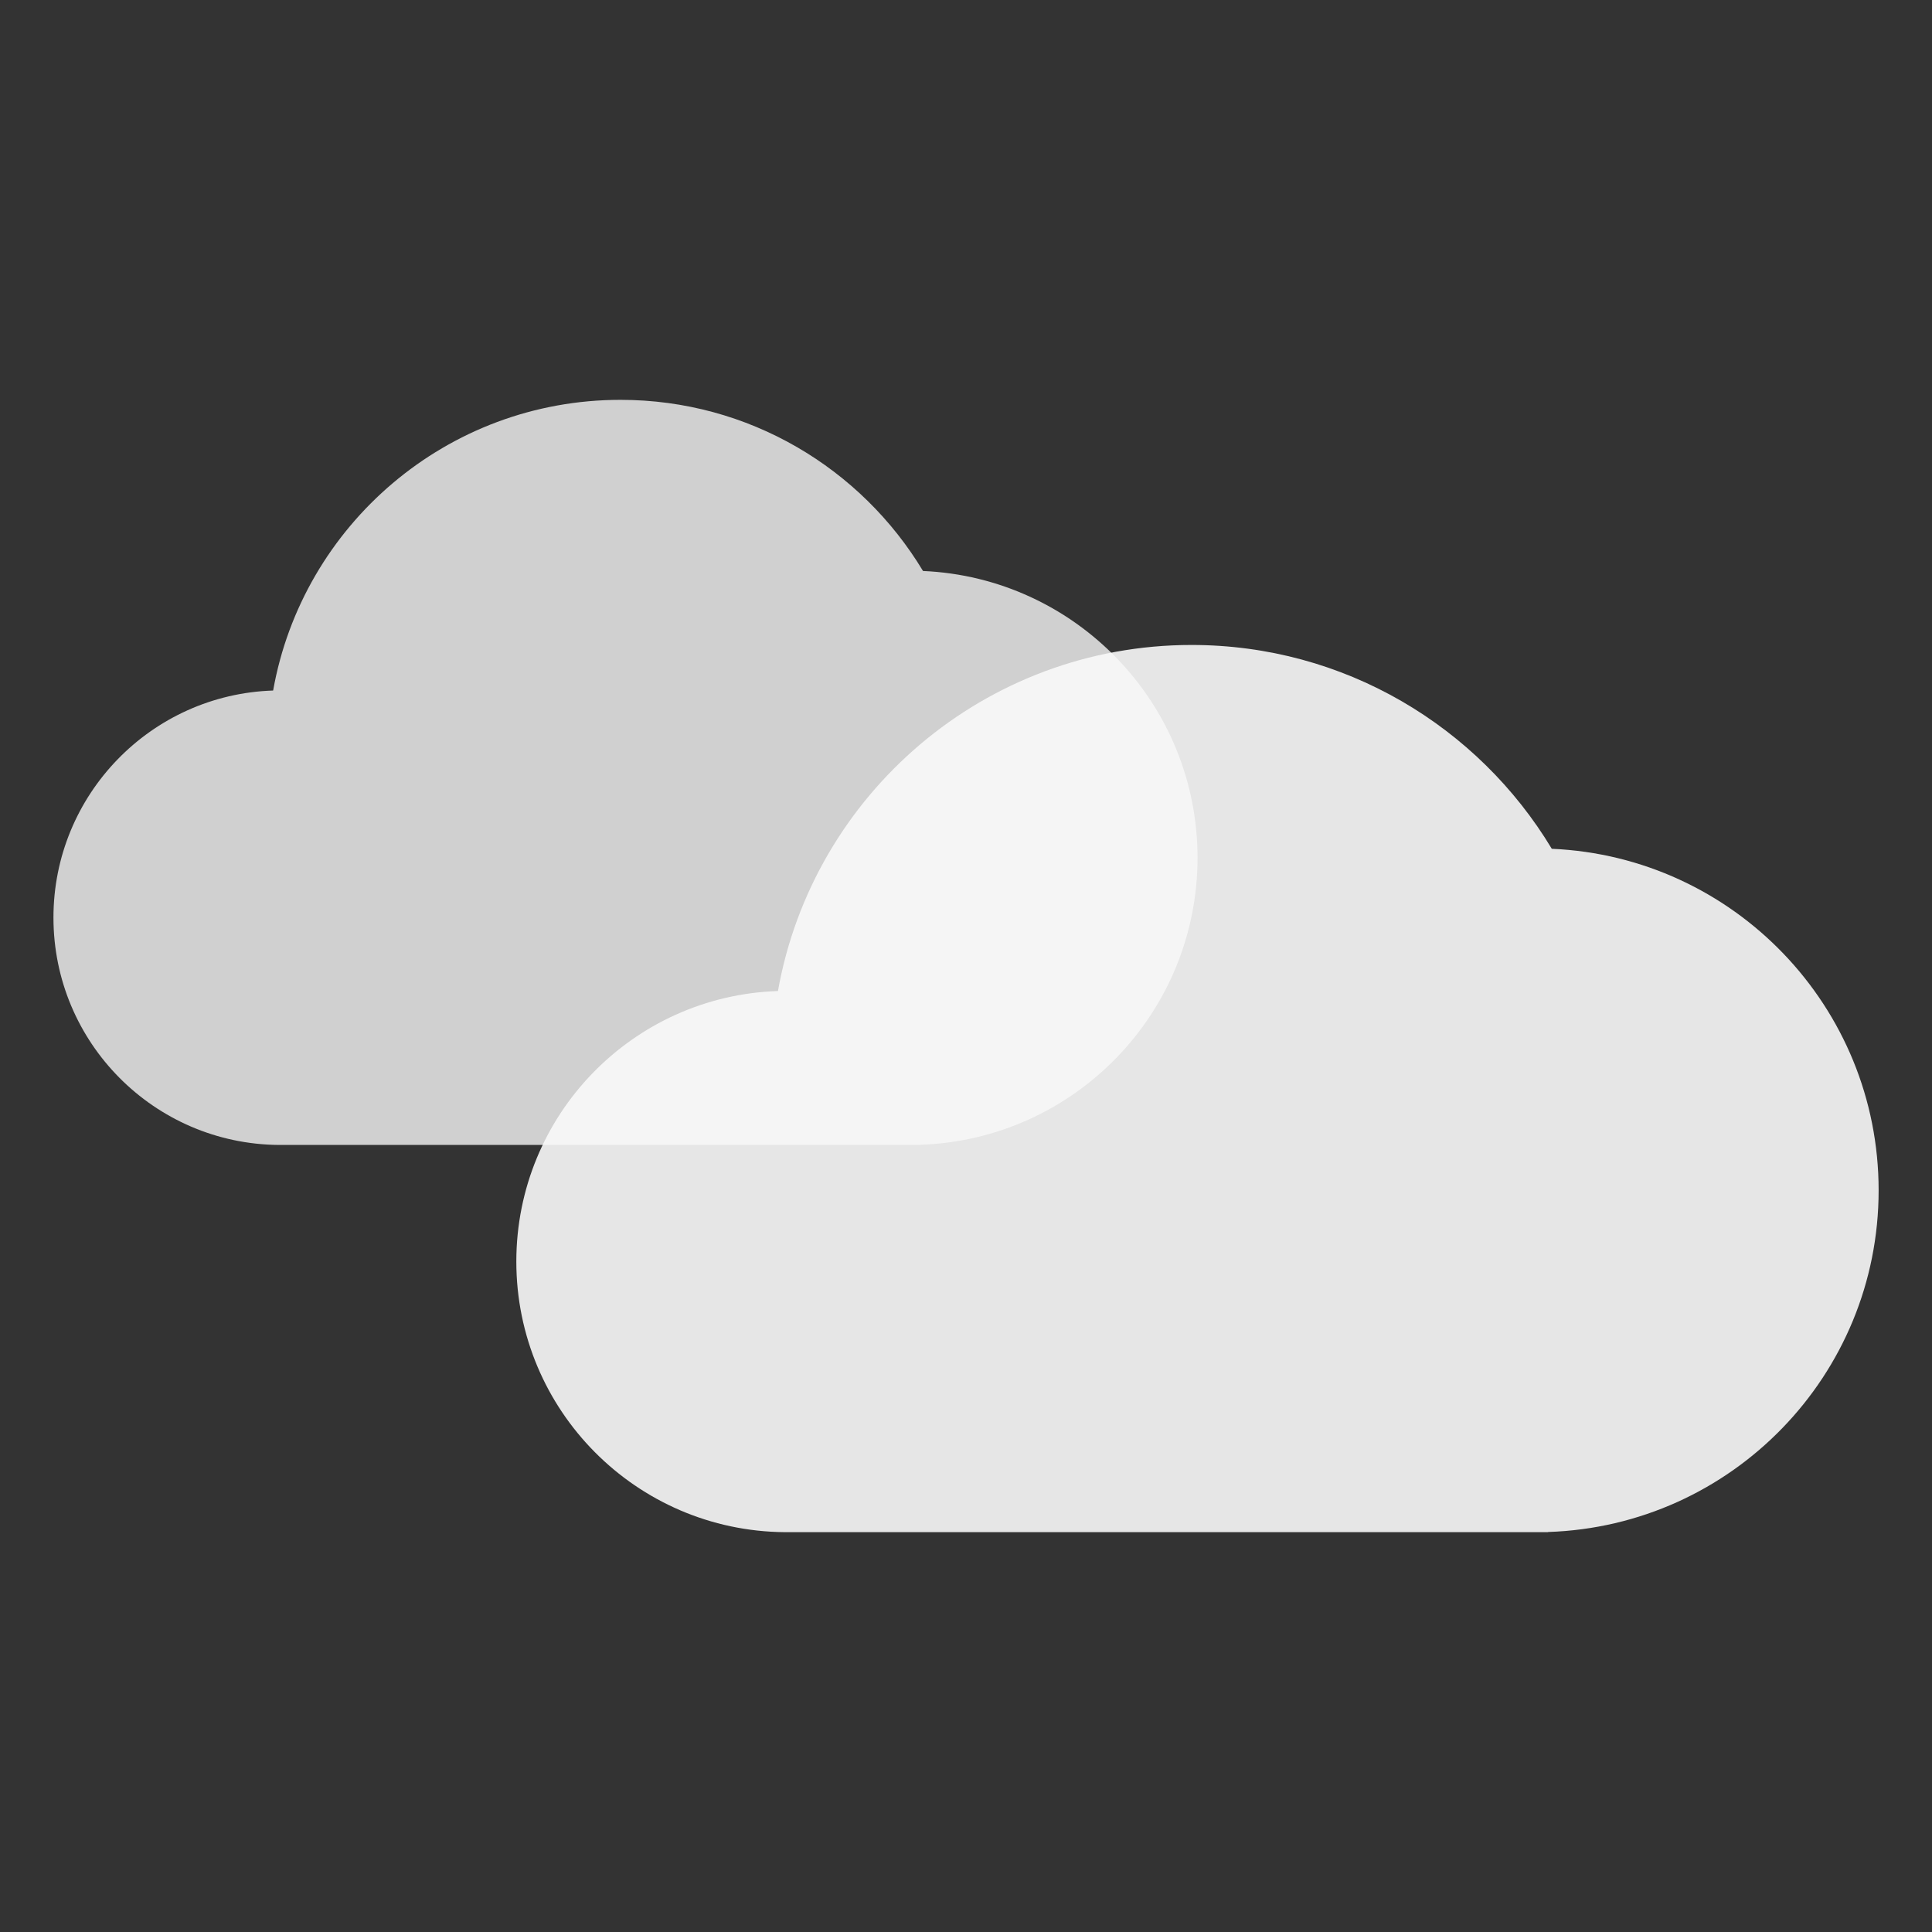
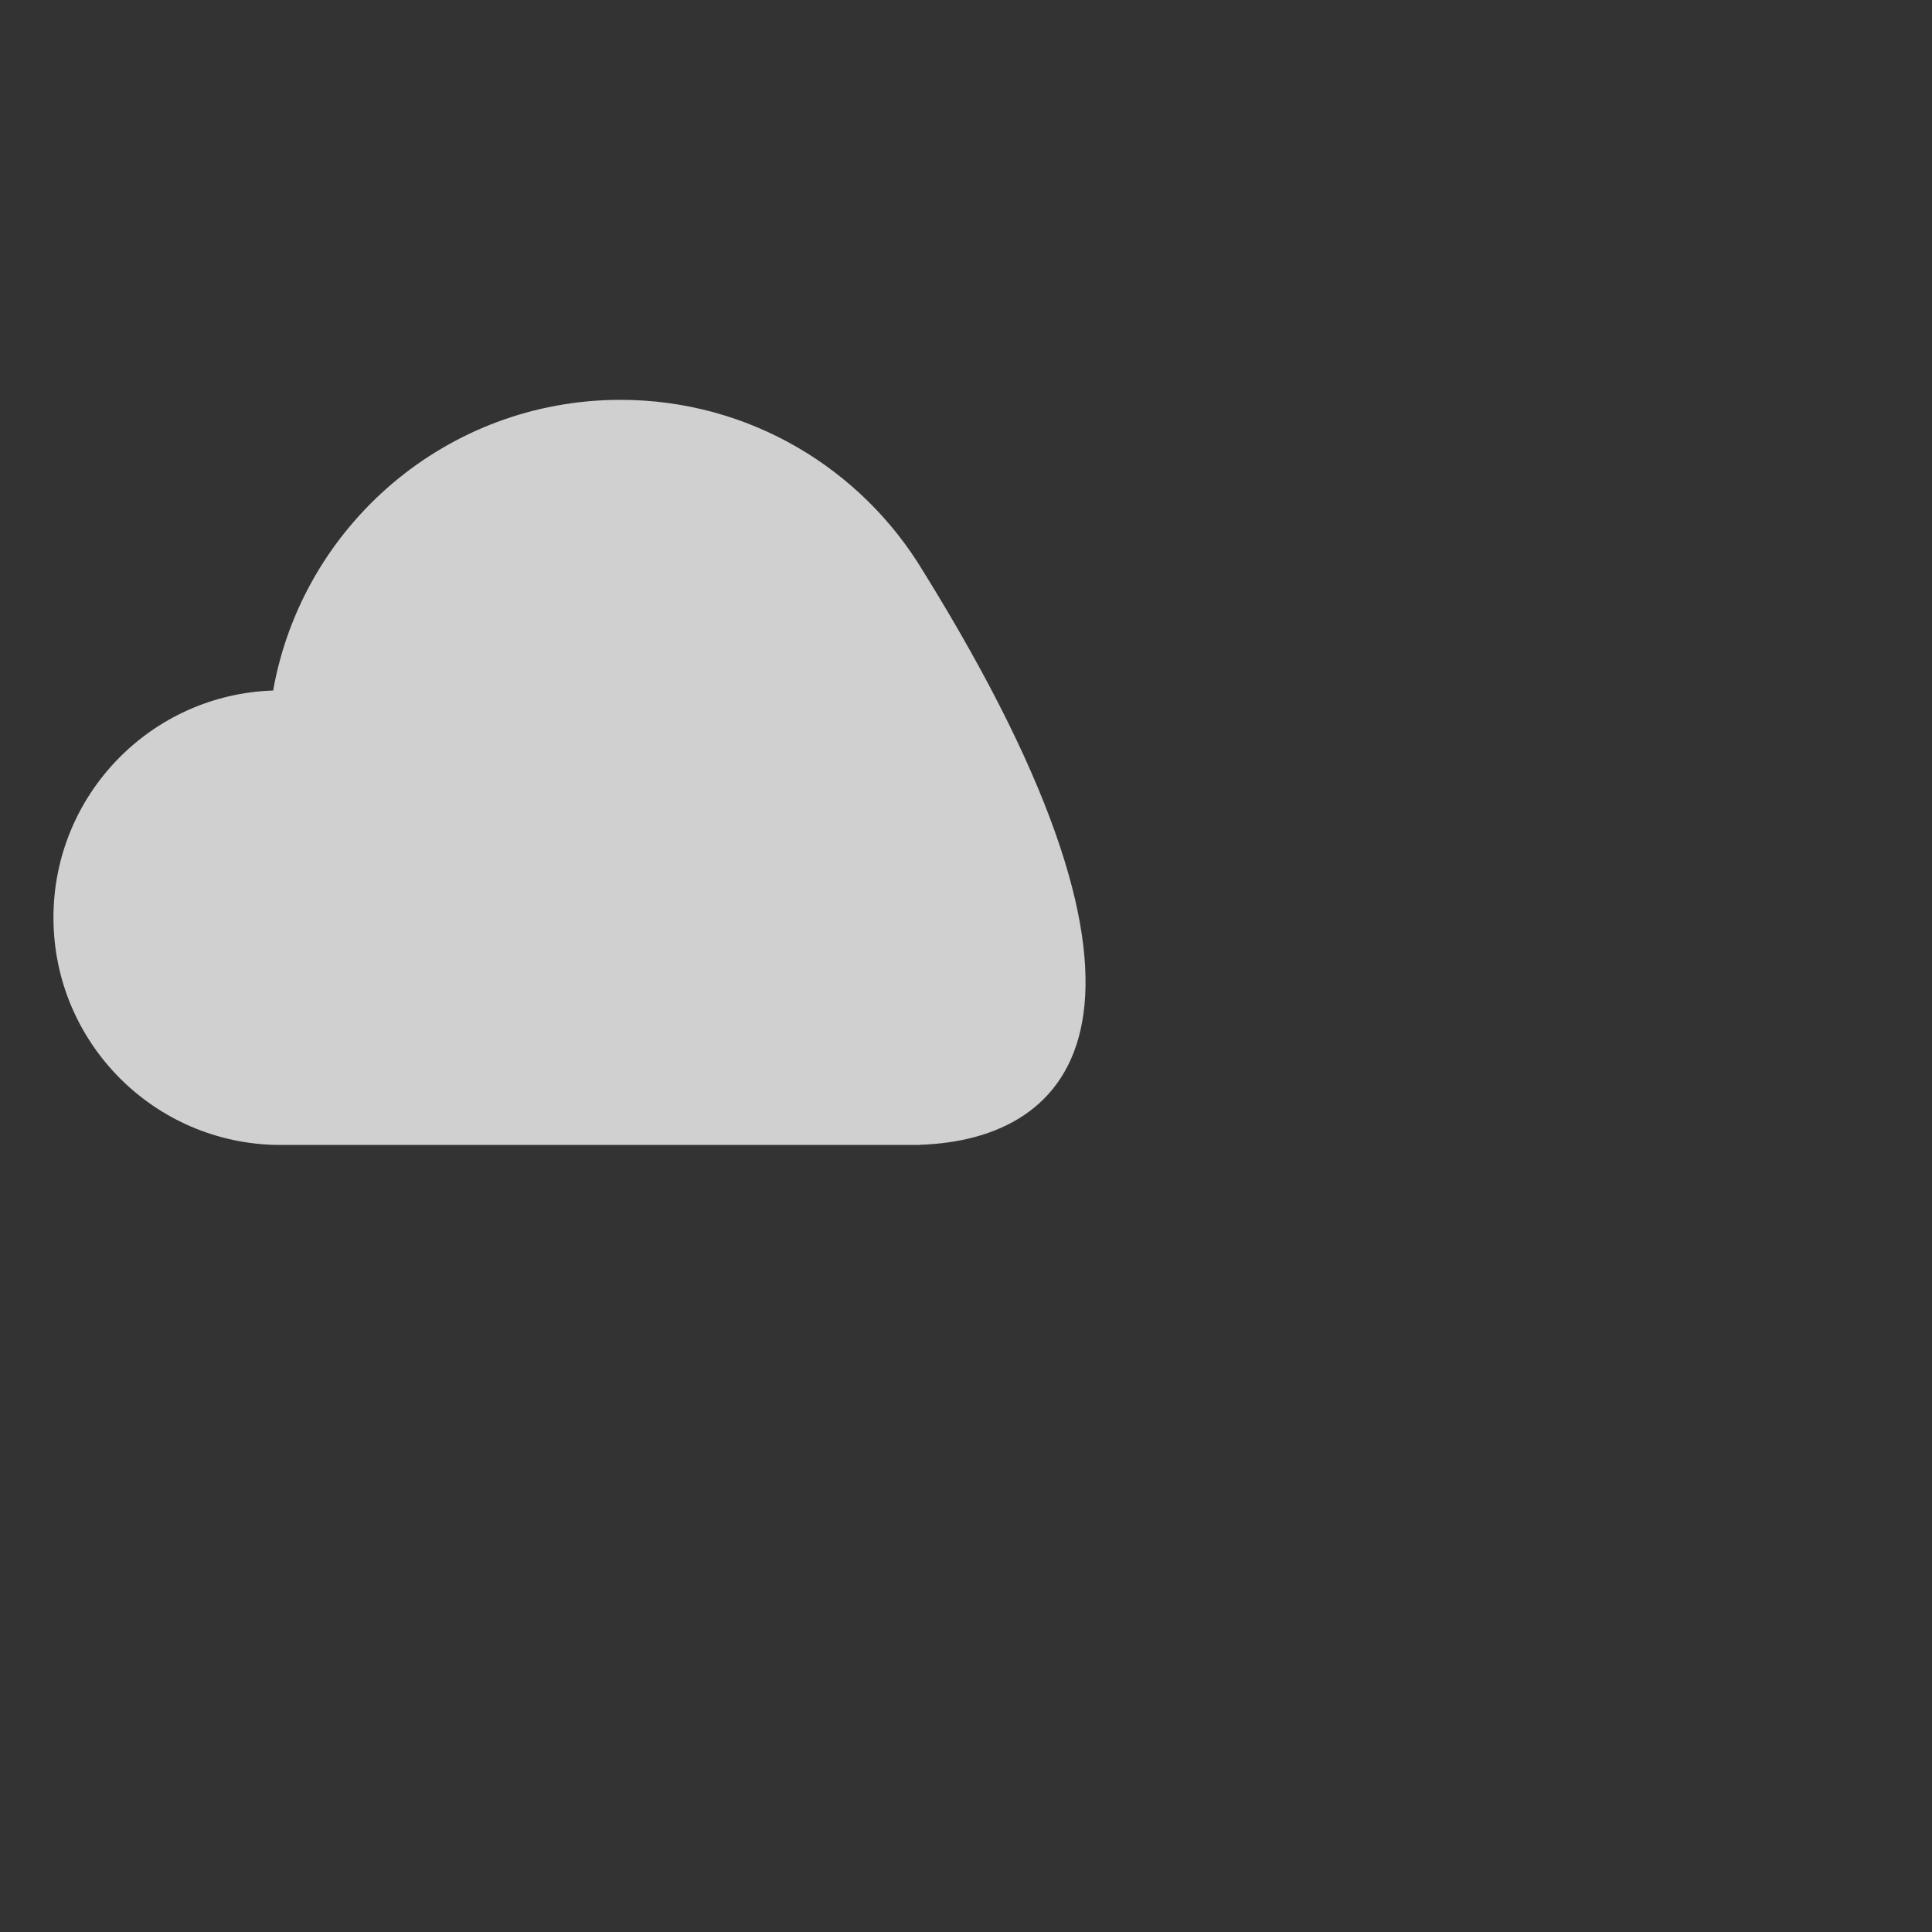
<svg xmlns="http://www.w3.org/2000/svg" width="24" height="24" viewBox="0 0 24 24" fill="none">
  <rect x="0" y="0" width="24" height="24" fill="#333333" stroke="none" />
-   <path opacity="0.9" fill-rule="evenodd" clip-rule="evenodd" d="M11.288 14.223H3.463V14.223C1.915 14.21 0.664 12.951 0.664 11.399C0.664 9.872 1.877 8.627 3.393 8.578C3.758 6.525 5.551 4.967 7.708 4.967C9.303 4.967 10.699 5.819 11.466 7.093C13.363 7.175 14.876 8.739 14.876 10.656C14.876 12.587 13.342 14.159 11.426 14.221V14.223H11.33C11.323 14.223 11.316 14.223 11.309 14.223C11.302 14.223 11.295 14.223 11.288 14.223Z" fill="#E1E1E1" />
-   <path opacity="0.9" fill-rule="evenodd" clip-rule="evenodd" d="M9.748 19.033C7.904 19.018 6.414 17.519 6.414 15.671C6.414 13.852 7.859 12.37 9.664 12.311C10.098 9.868 12.234 8.012 14.802 8.012C16.702 8.012 18.364 9.027 19.277 10.544C21.536 10.642 23.337 12.504 23.337 14.787C23.337 17.085 21.51 18.957 19.23 19.031V19.033H9.748V19.033Z" fill="#FAFAFA" />
+   <path opacity="0.9" fill-rule="evenodd" clip-rule="evenodd" d="M11.288 14.223H3.463V14.223C1.915 14.21 0.664 12.951 0.664 11.399C0.664 9.872 1.877 8.627 3.393 8.578C3.758 6.525 5.551 4.967 7.708 4.967C9.303 4.967 10.699 5.819 11.466 7.093C14.876 12.587 13.342 14.159 11.426 14.221V14.223H11.33C11.323 14.223 11.316 14.223 11.309 14.223C11.302 14.223 11.295 14.223 11.288 14.223Z" fill="#E1E1E1" />
</svg>